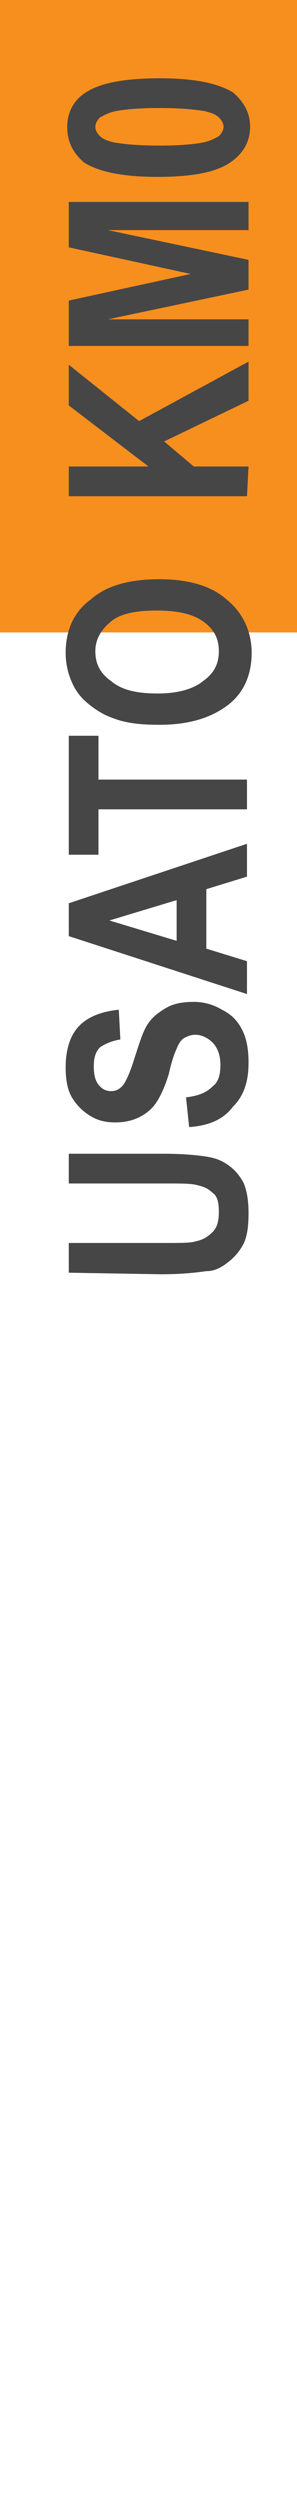
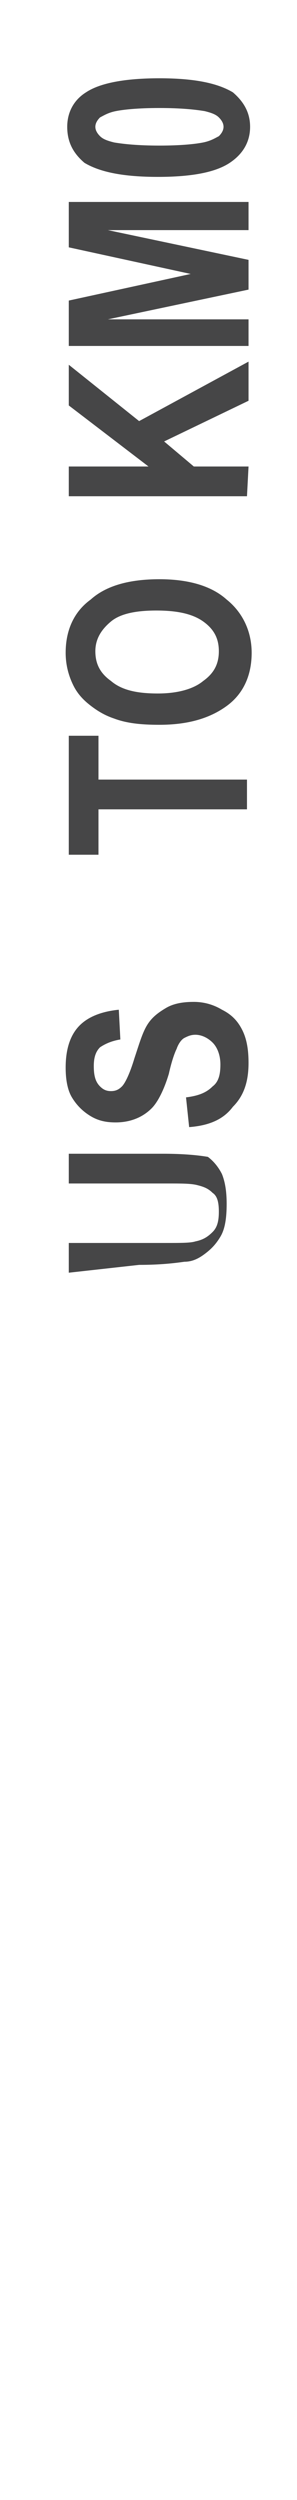
<svg xmlns="http://www.w3.org/2000/svg" version="1.1" id="Livello_1" x="0px" y="0px" viewBox="0 0 19 159.7" style="enable-background:new 0 0 19 159.7;" xml:space="preserve">
  <style type="text/css">
	.st0{fill:#F78F1E;}
	.st1{fill:#464647;}
</style>
-   <rect x="-4.6" y="-14.1" class="st0" width="28.2" height="54.5" />
  <g>
-     <path class="st1" d="M4.4,81.3v-1.9h6.2c1,0,1.6,0,1.9-0.1c0.5-0.1,0.8-0.3,1.1-0.6c0.3-0.3,0.4-0.7,0.4-1.3c0-0.6-0.1-1-0.4-1.2   c-0.3-0.3-0.6-0.4-1-0.5s-1-0.1-1.9-0.1H4.4v-1.9h6c1.4,0,2.3,0.1,2.9,0.2s1,0.3,1.4,0.6c0.4,0.3,0.7,0.7,0.9,1.1   c0.2,0.5,0.3,1.1,0.3,1.9c0,0.9-0.1,1.6-0.4,2.1c-0.3,0.5-0.6,0.8-1,1.1c-0.4,0.3-0.8,0.5-1.3,0.5c-0.7,0.1-1.6,0.2-2.9,0.2   L4.4,81.3L4.4,81.3z" />
+     <path class="st1" d="M4.4,81.3v-1.9h6.2c1,0,1.6,0,1.9-0.1c0.5-0.1,0.8-0.3,1.1-0.6c0.3-0.3,0.4-0.7,0.4-1.3c0-0.6-0.1-1-0.4-1.2   c-0.3-0.3-0.6-0.4-1-0.5s-1-0.1-1.9-0.1H4.4v-1.9h6c1.4,0,2.3,0.1,2.9,0.2c0.4,0.3,0.7,0.7,0.9,1.1   c0.2,0.5,0.3,1.1,0.3,1.9c0,0.9-0.1,1.6-0.4,2.1c-0.3,0.5-0.6,0.8-1,1.1c-0.4,0.3-0.8,0.5-1.3,0.5c-0.7,0.1-1.6,0.2-2.9,0.2   L4.4,81.3L4.4,81.3z" />
    <path class="st1" d="M12.1,72l-0.2-1.9c0.8-0.1,1.3-0.3,1.7-0.7c0.4-0.3,0.5-0.8,0.5-1.4s-0.2-1.1-0.5-1.4s-0.7-0.5-1.1-0.5   c-0.3,0-0.5,0.1-0.7,0.2s-0.4,0.4-0.5,0.7c-0.1,0.2-0.3,0.7-0.5,1.6c-0.3,1-0.7,1.8-1.1,2.2c-0.6,0.6-1.4,0.9-2.3,0.9   c-0.6,0-1.1-0.1-1.6-0.4s-0.9-0.7-1.2-1.2s-0.4-1.2-0.4-1.9c0-1.2,0.3-2.1,0.9-2.7s1.5-0.9,2.5-1l0.1,1.9c-0.6,0.1-1,0.3-1.3,0.5   C6.1,67.2,6,67.6,6,68.1c0,0.6,0.1,1,0.4,1.3c0.2,0.2,0.4,0.3,0.7,0.3c0.3,0,0.5-0.1,0.7-0.3c0.2-0.2,0.5-0.8,0.8-1.8   c0.3-0.9,0.5-1.6,0.8-2.1s0.7-0.8,1.2-1.1c0.5-0.3,1.1-0.4,1.8-0.4s1.3,0.2,1.8,0.5c0.6,0.3,1,0.7,1.3,1.3c0.3,0.6,0.4,1.3,0.4,2.1   c0,1.2-0.3,2.1-1,2.8C14.3,71.5,13.4,71.9,12.1,72z" />
-     <path class="st1" d="M15.8,53.9V56l-2.6,0.8v3.8l2.6,0.8v2.1L4.4,59.8v-2.1L15.8,53.9z M11.3,57.5L7,58.8l4.3,1.3V57.5z" />
    <path class="st1" d="M15.8,51.7H6.3v2.9H4.4V47h1.9v2.8h9.5V51.7z" />
    <path class="st1" d="M10.2,46.3c-1.2,0-2.1-0.1-2.9-0.4c-0.6-0.2-1.1-0.5-1.6-0.9s-0.8-0.8-1-1.2c-0.3-0.6-0.5-1.3-0.5-2.1   c0-1.4,0.5-2.6,1.6-3.4c1-0.9,2.5-1.3,4.4-1.3c1.8,0,3.3,0.4,4.3,1.3c1,0.8,1.6,2,1.6,3.4s-0.5,2.6-1.6,3.4S12,46.3,10.2,46.3z    M10.1,44.3c1.3,0,2.3-0.3,2.9-0.8c0.7-0.5,1-1.1,1-1.9c0-0.8-0.3-1.4-1-1.9S11.3,39,10,39s-2.3,0.2-2.9,0.7s-1,1.1-1,1.9   c0,0.8,0.3,1.4,1,1.9C7.8,44.1,8.8,44.3,10.1,44.3z" />
    <path class="st1" d="M15.8,31.7H4.4v-1.9h5.1l-5.1-3.9v-2.6l4.5,3.6l7-3.8v2.5l-5.4,2.6l1.9,1.6h3.5L15.8,31.7L15.8,31.7z" />
    <path class="st1" d="M15.8,22.1H4.4v-2.9l7.8-1.7l-7.8-1.7v-2.9h11.5v1.8h-9l9,1.9v1.9l-9,1.9h9v1.7H15.8z" />
    <path class="st1" d="M4.3,8.1c0-0.9,0.4-1.7,1.2-2.2C6.4,5.3,8,5,10.2,5s3.7,0.3,4.7,0.9C15.6,6.5,16,7.2,16,8.1   c0,0.9-0.4,1.7-1.3,2.3c-0.9,0.6-2.4,0.9-4.6,0.9S6.4,11,5.4,10.4C4.7,9.8,4.3,9.1,4.3,8.1z M6.1,8.1c0,0.2,0.1,0.4,0.3,0.6   C6.6,8.9,6.9,9,7.3,9.1c0.6,0.1,1.5,0.2,2.9,0.2s2.3-0.1,2.8-0.2c0.5-0.1,0.8-0.3,1-0.4c0.2-0.2,0.3-0.4,0.3-0.6   c0-0.2-0.1-0.4-0.3-0.6s-0.5-0.3-0.9-0.4c-0.6-0.1-1.5-0.2-2.9-0.2S7.9,7,7.4,7.1s-0.8,0.3-1,0.4C6.2,7.7,6.1,7.9,6.1,8.1z" />
  </g>
</svg>